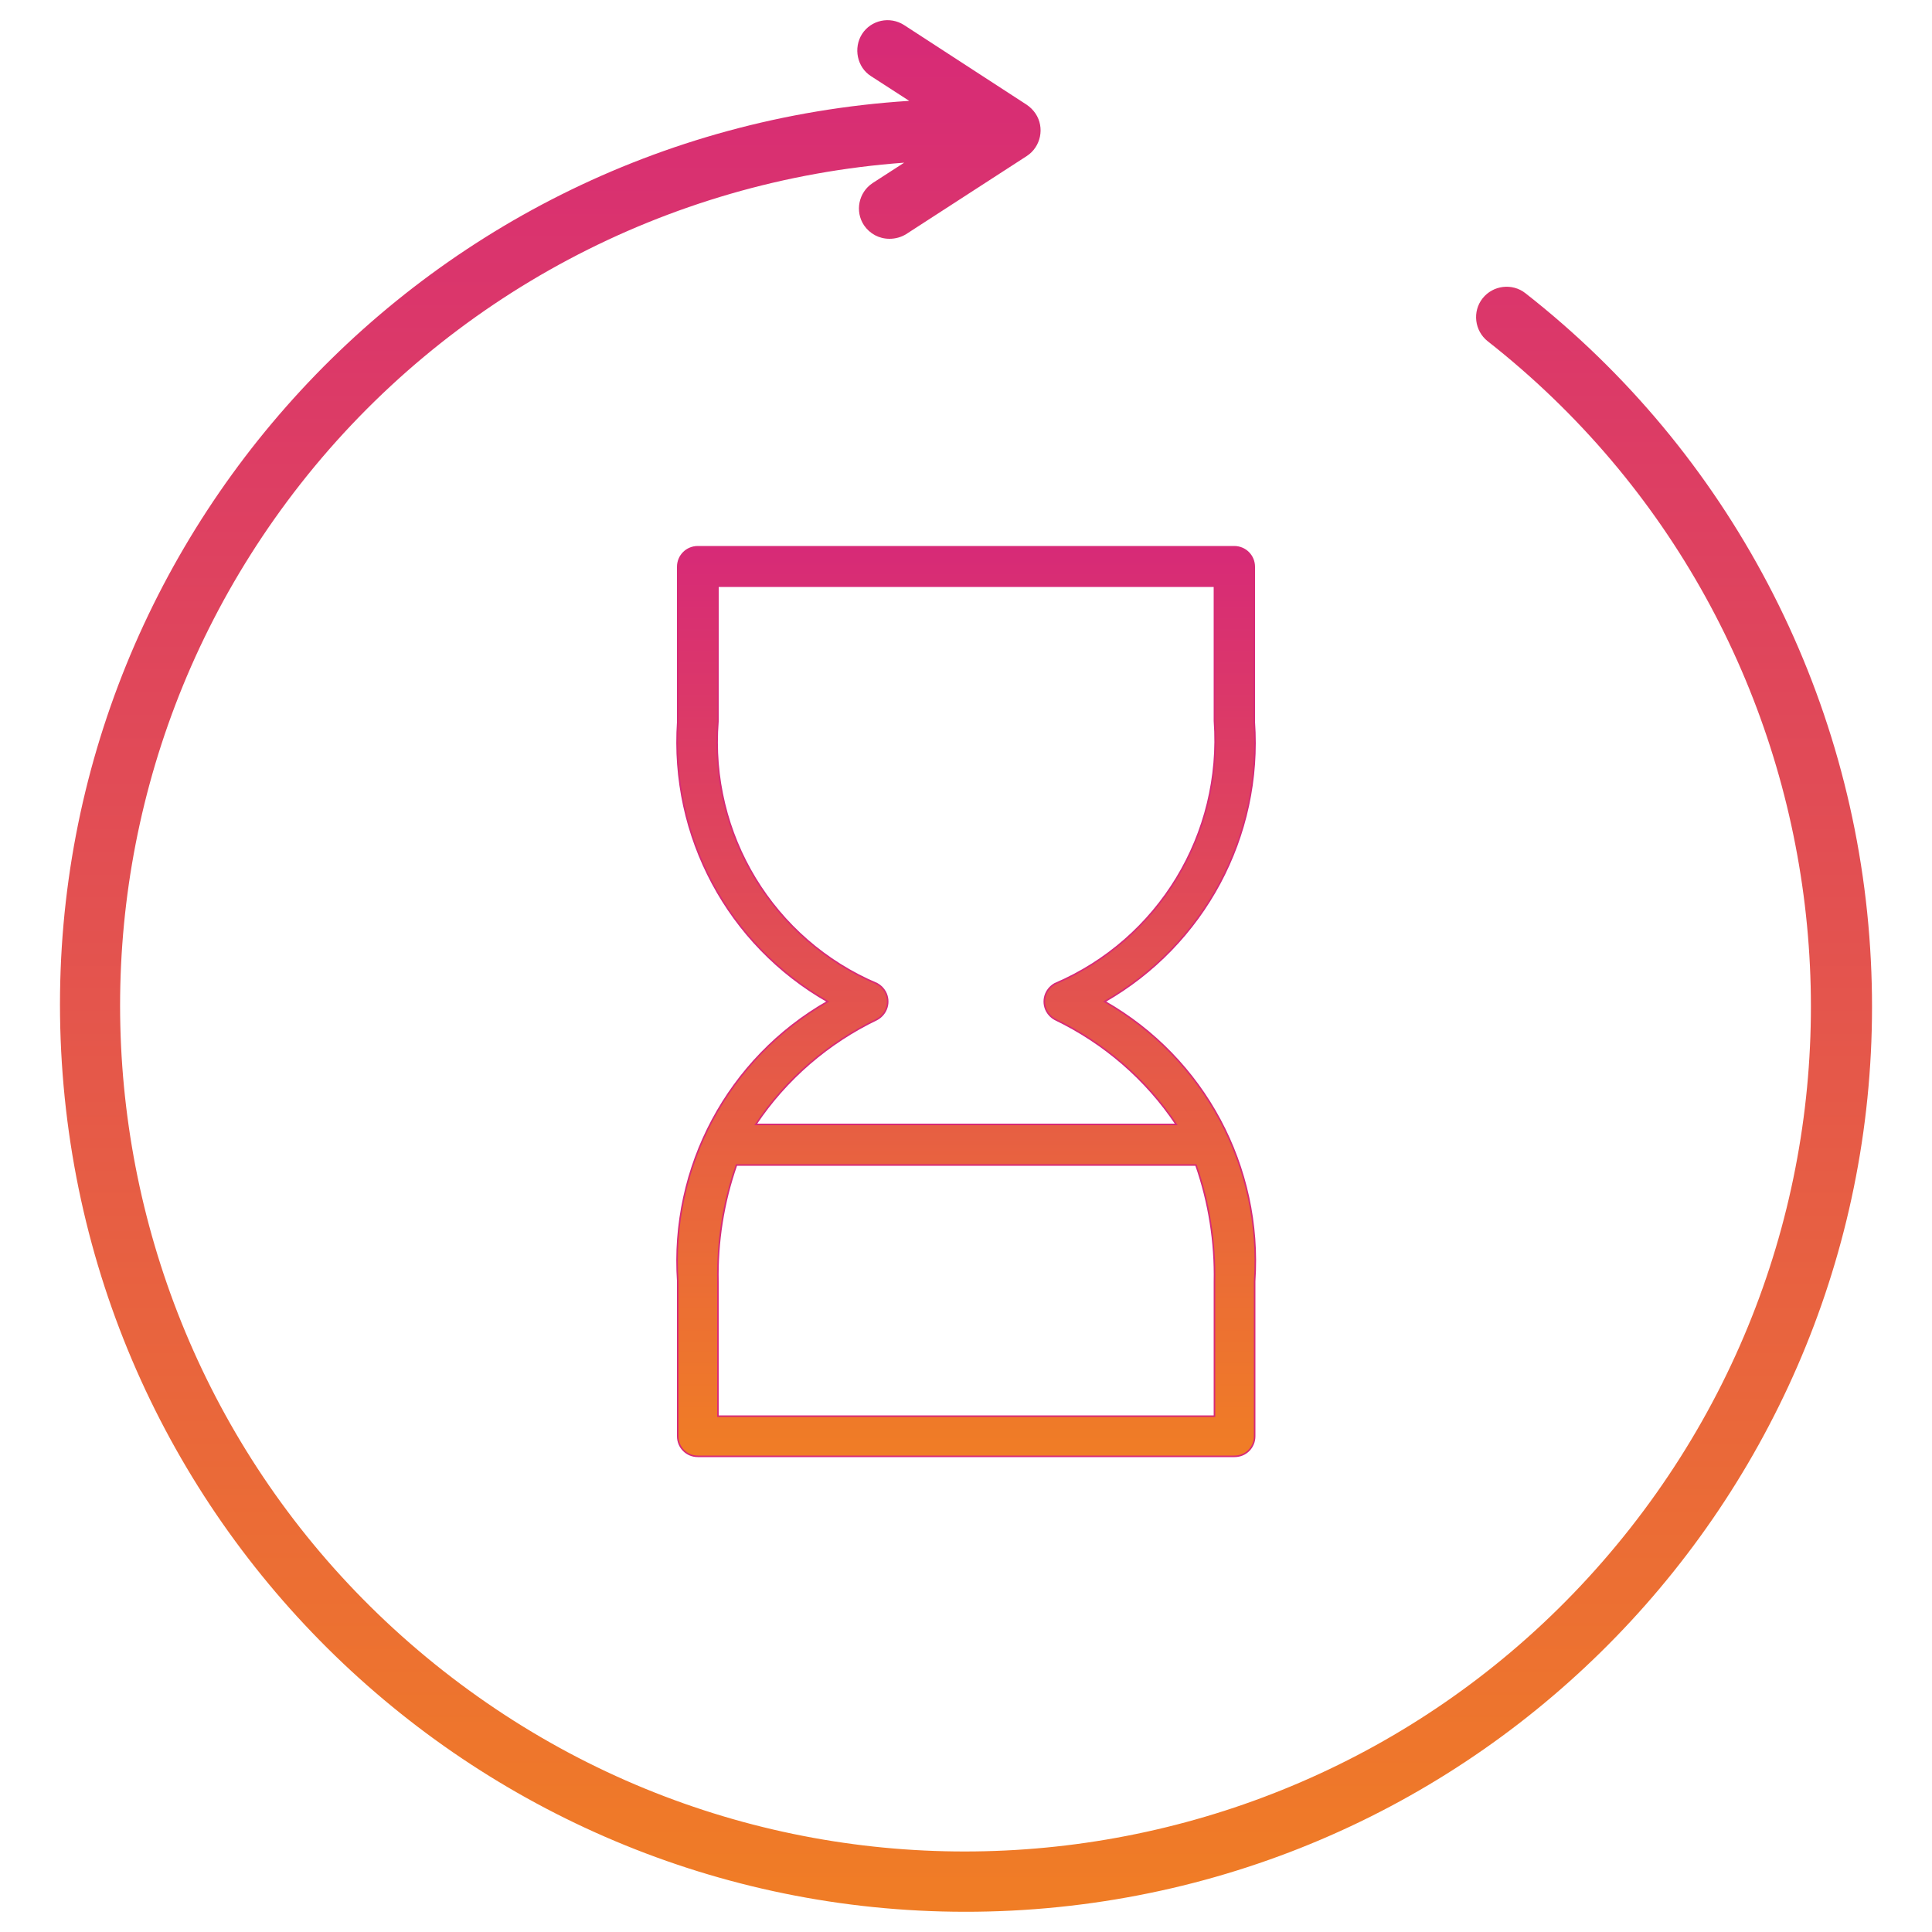
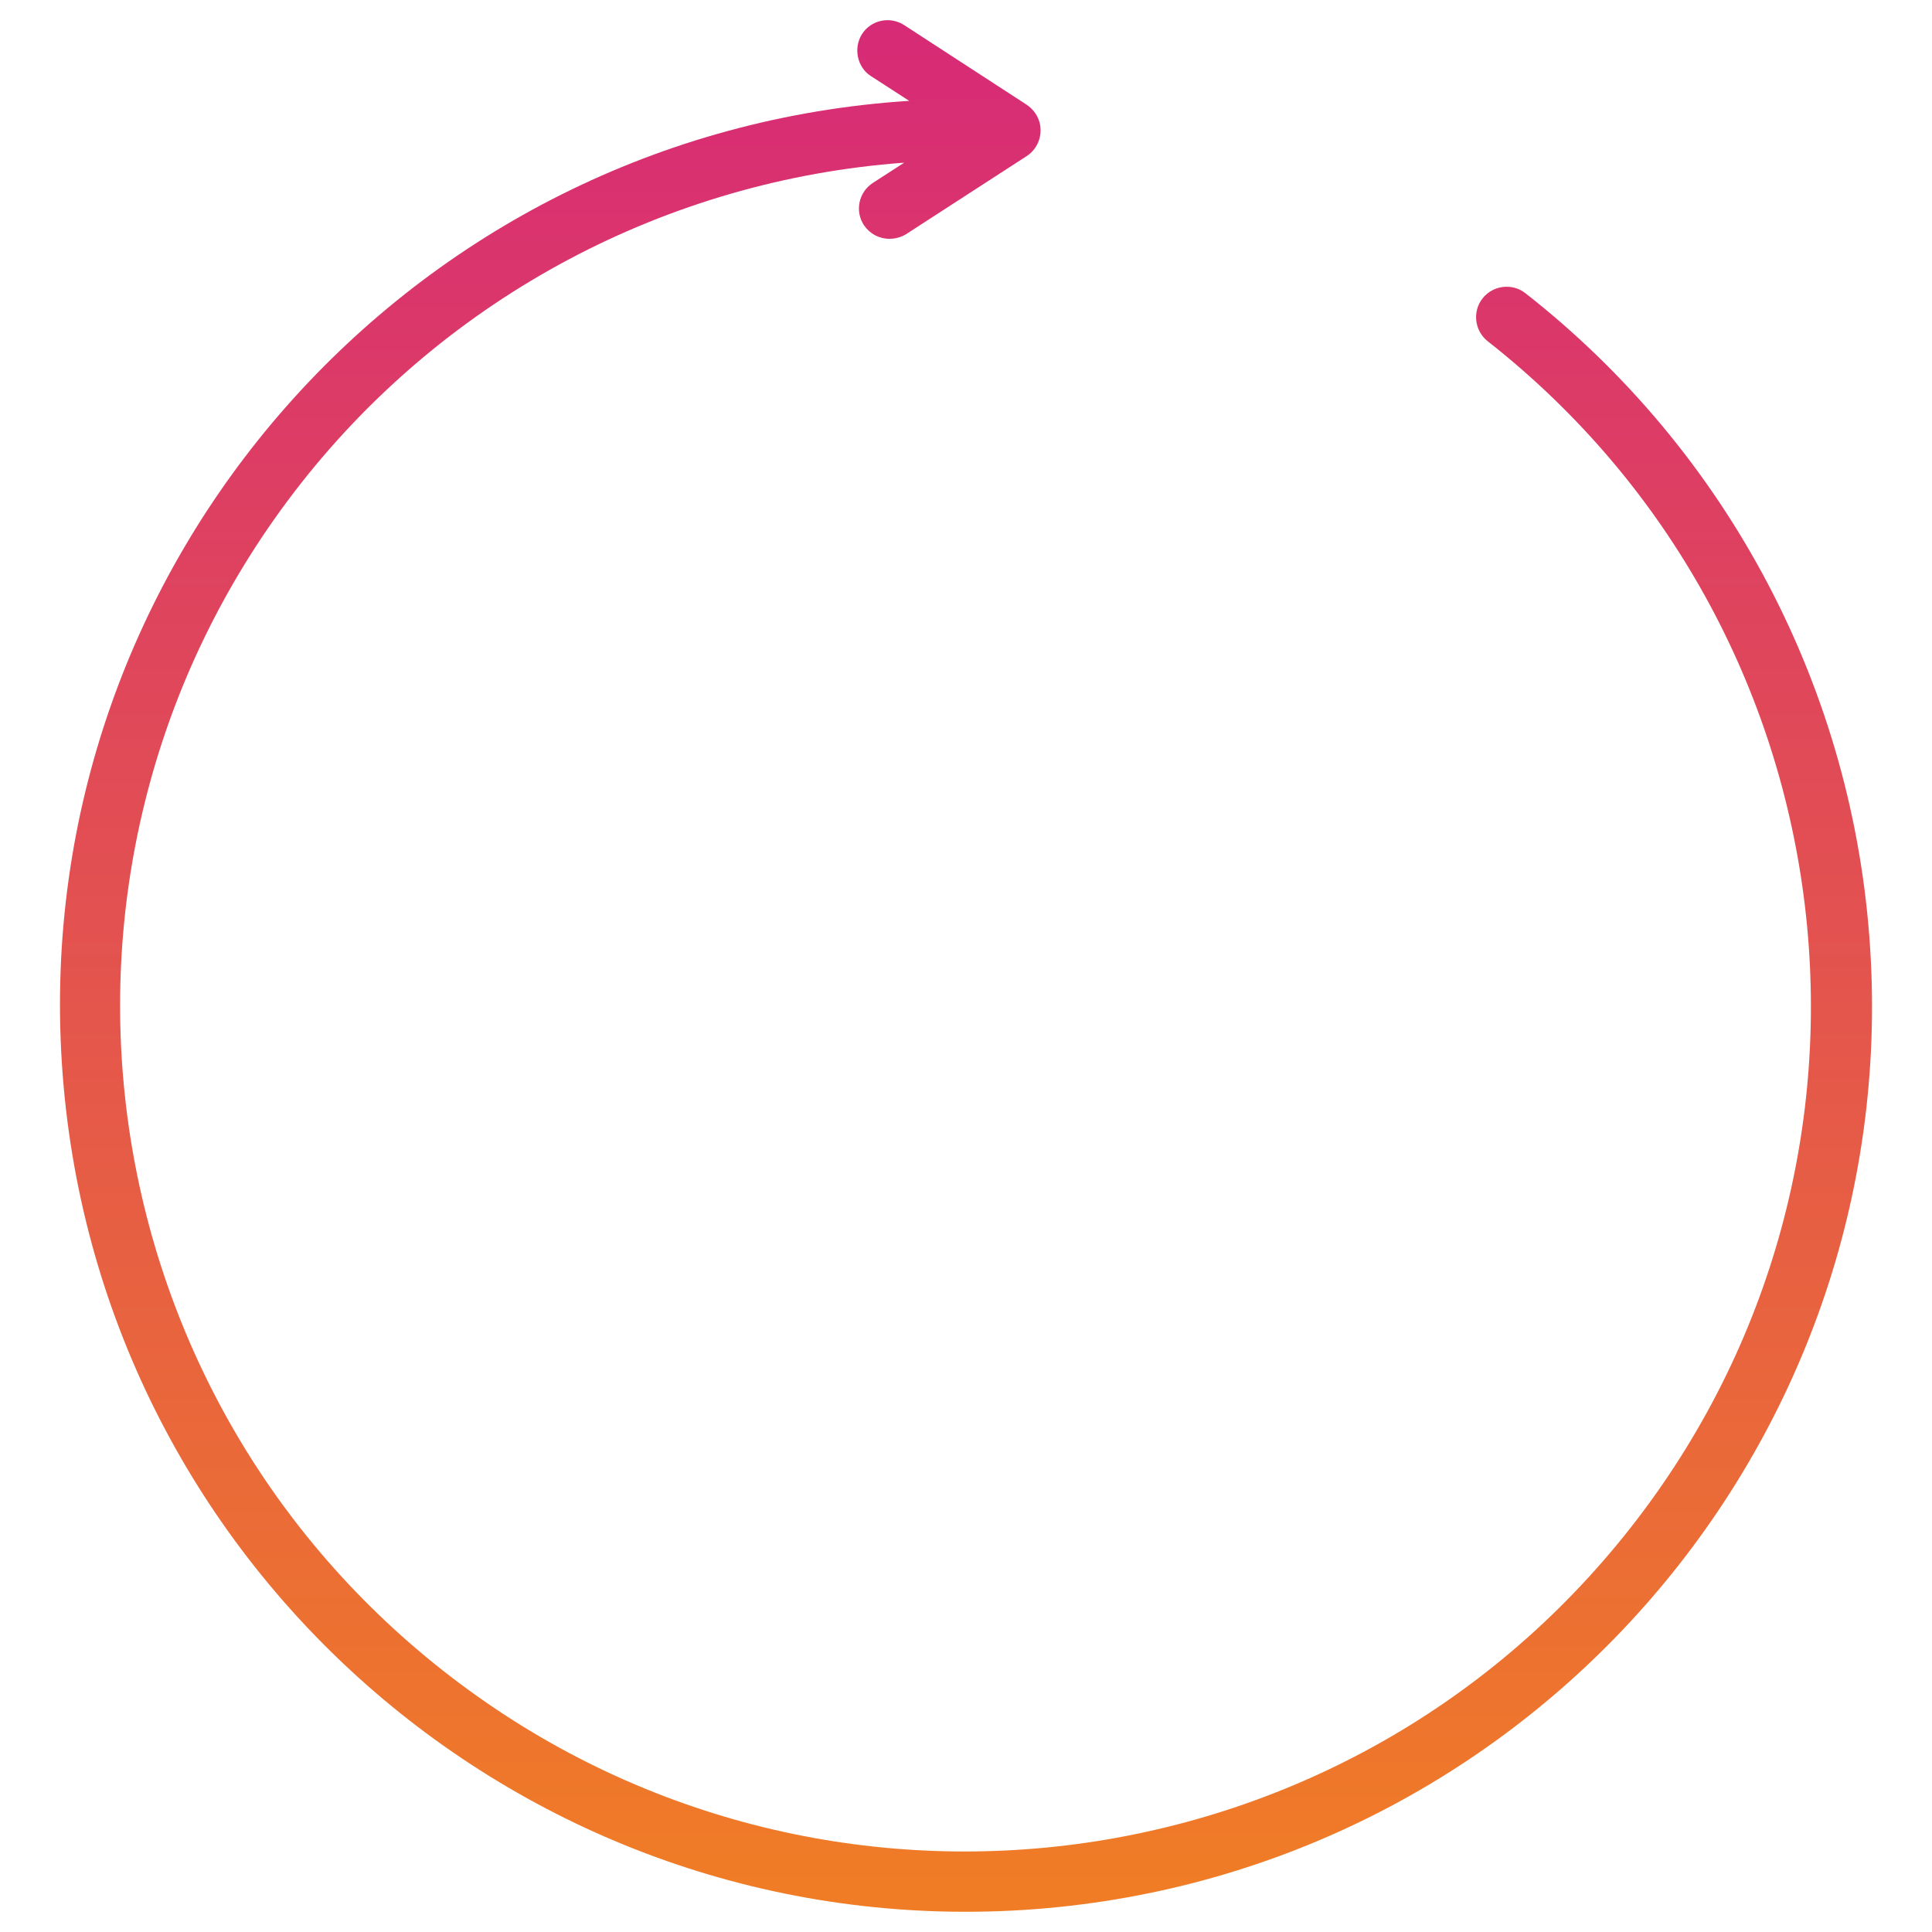
<svg xmlns="http://www.w3.org/2000/svg" version="1.1" id="Calque_1" x="0px" y="0px" viewBox="0 0 500 500" style="enable-background:new 0 0 500 500;" xml:space="preserve">
  <style type="text/css">
	.st0{fill:url(#Tracé_201_00000177455976127312935910000014836956359932292992_);stroke:#D72A77;stroke-width:0.4;}
	.st1{fill:url(#Tracé_212_00000126305759914650043970000016638134840006143618_);}
</style>
  <g>
    <linearGradient id="Tracé_201_00000149346558196442925510000011771277500668986022_" gradientUnits="userSpaceOnUse" x1="24.355" y1="485.285" x2="24.355" y2="472.966" gradientTransform="matrix(12.148 0 0 -19.116 -45.866 9418.176)">
      <stop offset="0" style="stop-color:#D72A77" />
      <stop offset="1" style="stop-color:#F07D25" />
    </linearGradient>
-     <path id="Tracé_201" style="fill:url(#Tracé_201_00000149346558196442925510000011771277500668986022_);stroke:#D72A77;stroke-width:0.4;" d="   M324.6,186.8v-40.1c0-2.9-2.3-5.2-5.2-5.2l0,0H180.6c-2.9,0-5.2,2.3-5.2,5.2c0,0,0,0,0,0v40.1c-2,29.6,13,57.7,38.8,72.4   c-25.8,14.7-40.8,42.9-38.8,72.4v40.1c0,2.9,2.3,5.2,5.2,5.2l0,0h138.9c2.9,0,5.2-2.3,5.2-5.2c0,0,0,0,0,0v-40.1   c2-29.6-13-57.7-38.8-72.4C311.6,244.5,326.7,216.4,324.6,186.8L324.6,186.8z M314.2,366.5H185.8v-34.8   c-0.2-10.3,1.4-20.5,4.8-30.2h118.9c3.4,9.7,5,20,4.8,30.2V366.5z M273,254.6c-2.5,1.4-3.5,4.5-2.1,7.1c0.5,0.9,1.2,1.6,2.1,2.1   c12.7,6.1,23.6,15.5,31.4,27.2H195.6c7.8-11.7,18.7-21.1,31.4-27.2c2.5-1.4,3.5-4.5,2.1-7.1c-0.5-0.9-1.2-1.6-2.1-2.1   c-26.9-11.4-43.5-38.7-41.2-67.9v-35h128.5v34.9C316.4,215.8,299.9,243.1,273,254.6L273,254.6z" />
    <linearGradient id="Tracé_212_00000105397915221754583290000015678749967580035504_" gradientUnits="userSpaceOnUse" x1="8.787" y1="496.591" x2="8.787" y2="484.272" gradientTransform="matrix(38.075 0 0 -39.74 -84.574 19739.596)">
      <stop offset="0" style="stop-color:#D72A77" />
      <stop offset="1" style="stop-color:#F07D25" />
    </linearGradient>
    <path id="Tracé_212" style="fill:url(#Tracé_212_00000105397915221754583290000015678749967580035504_);" d="M394.8,75.9   c-3.4-2.7-8.4-2.1-11.1,1.3c-2.7,3.4-2.1,8.4,1.3,11.1c95,74.6,111.6,212.2,36.9,307.2s-212.2,111.6-307.2,36.9   S3.2,220.3,77.8,125.2c38.1-48.5,94.8-78.6,156.2-83.1l-8.2,5.3c-3.6,2.4-4.6,7.3-2.2,10.9c1.5,2.2,3.9,3.5,6.6,3.5   c1.5,0,3-0.4,4.3-1.2l31.2-20.2c3.7-2.4,4.7-7.4,2.3-11c-0.6-0.9-1.4-1.7-2.3-2.3L234,6.5c-3.7-2.4-8.6-1.3-10.9,2.3   s-1.3,8.6,2.3,10.9l9.9,6.4l0,0C106,34.4,7.8,145.8,16,275s119.5,227.4,248.8,219.3C394,486.1,492.2,374.7,484,245.5   C479.8,178.8,447.4,117.1,394.8,75.9L394.8,75.9z" />
  </g>
</svg>